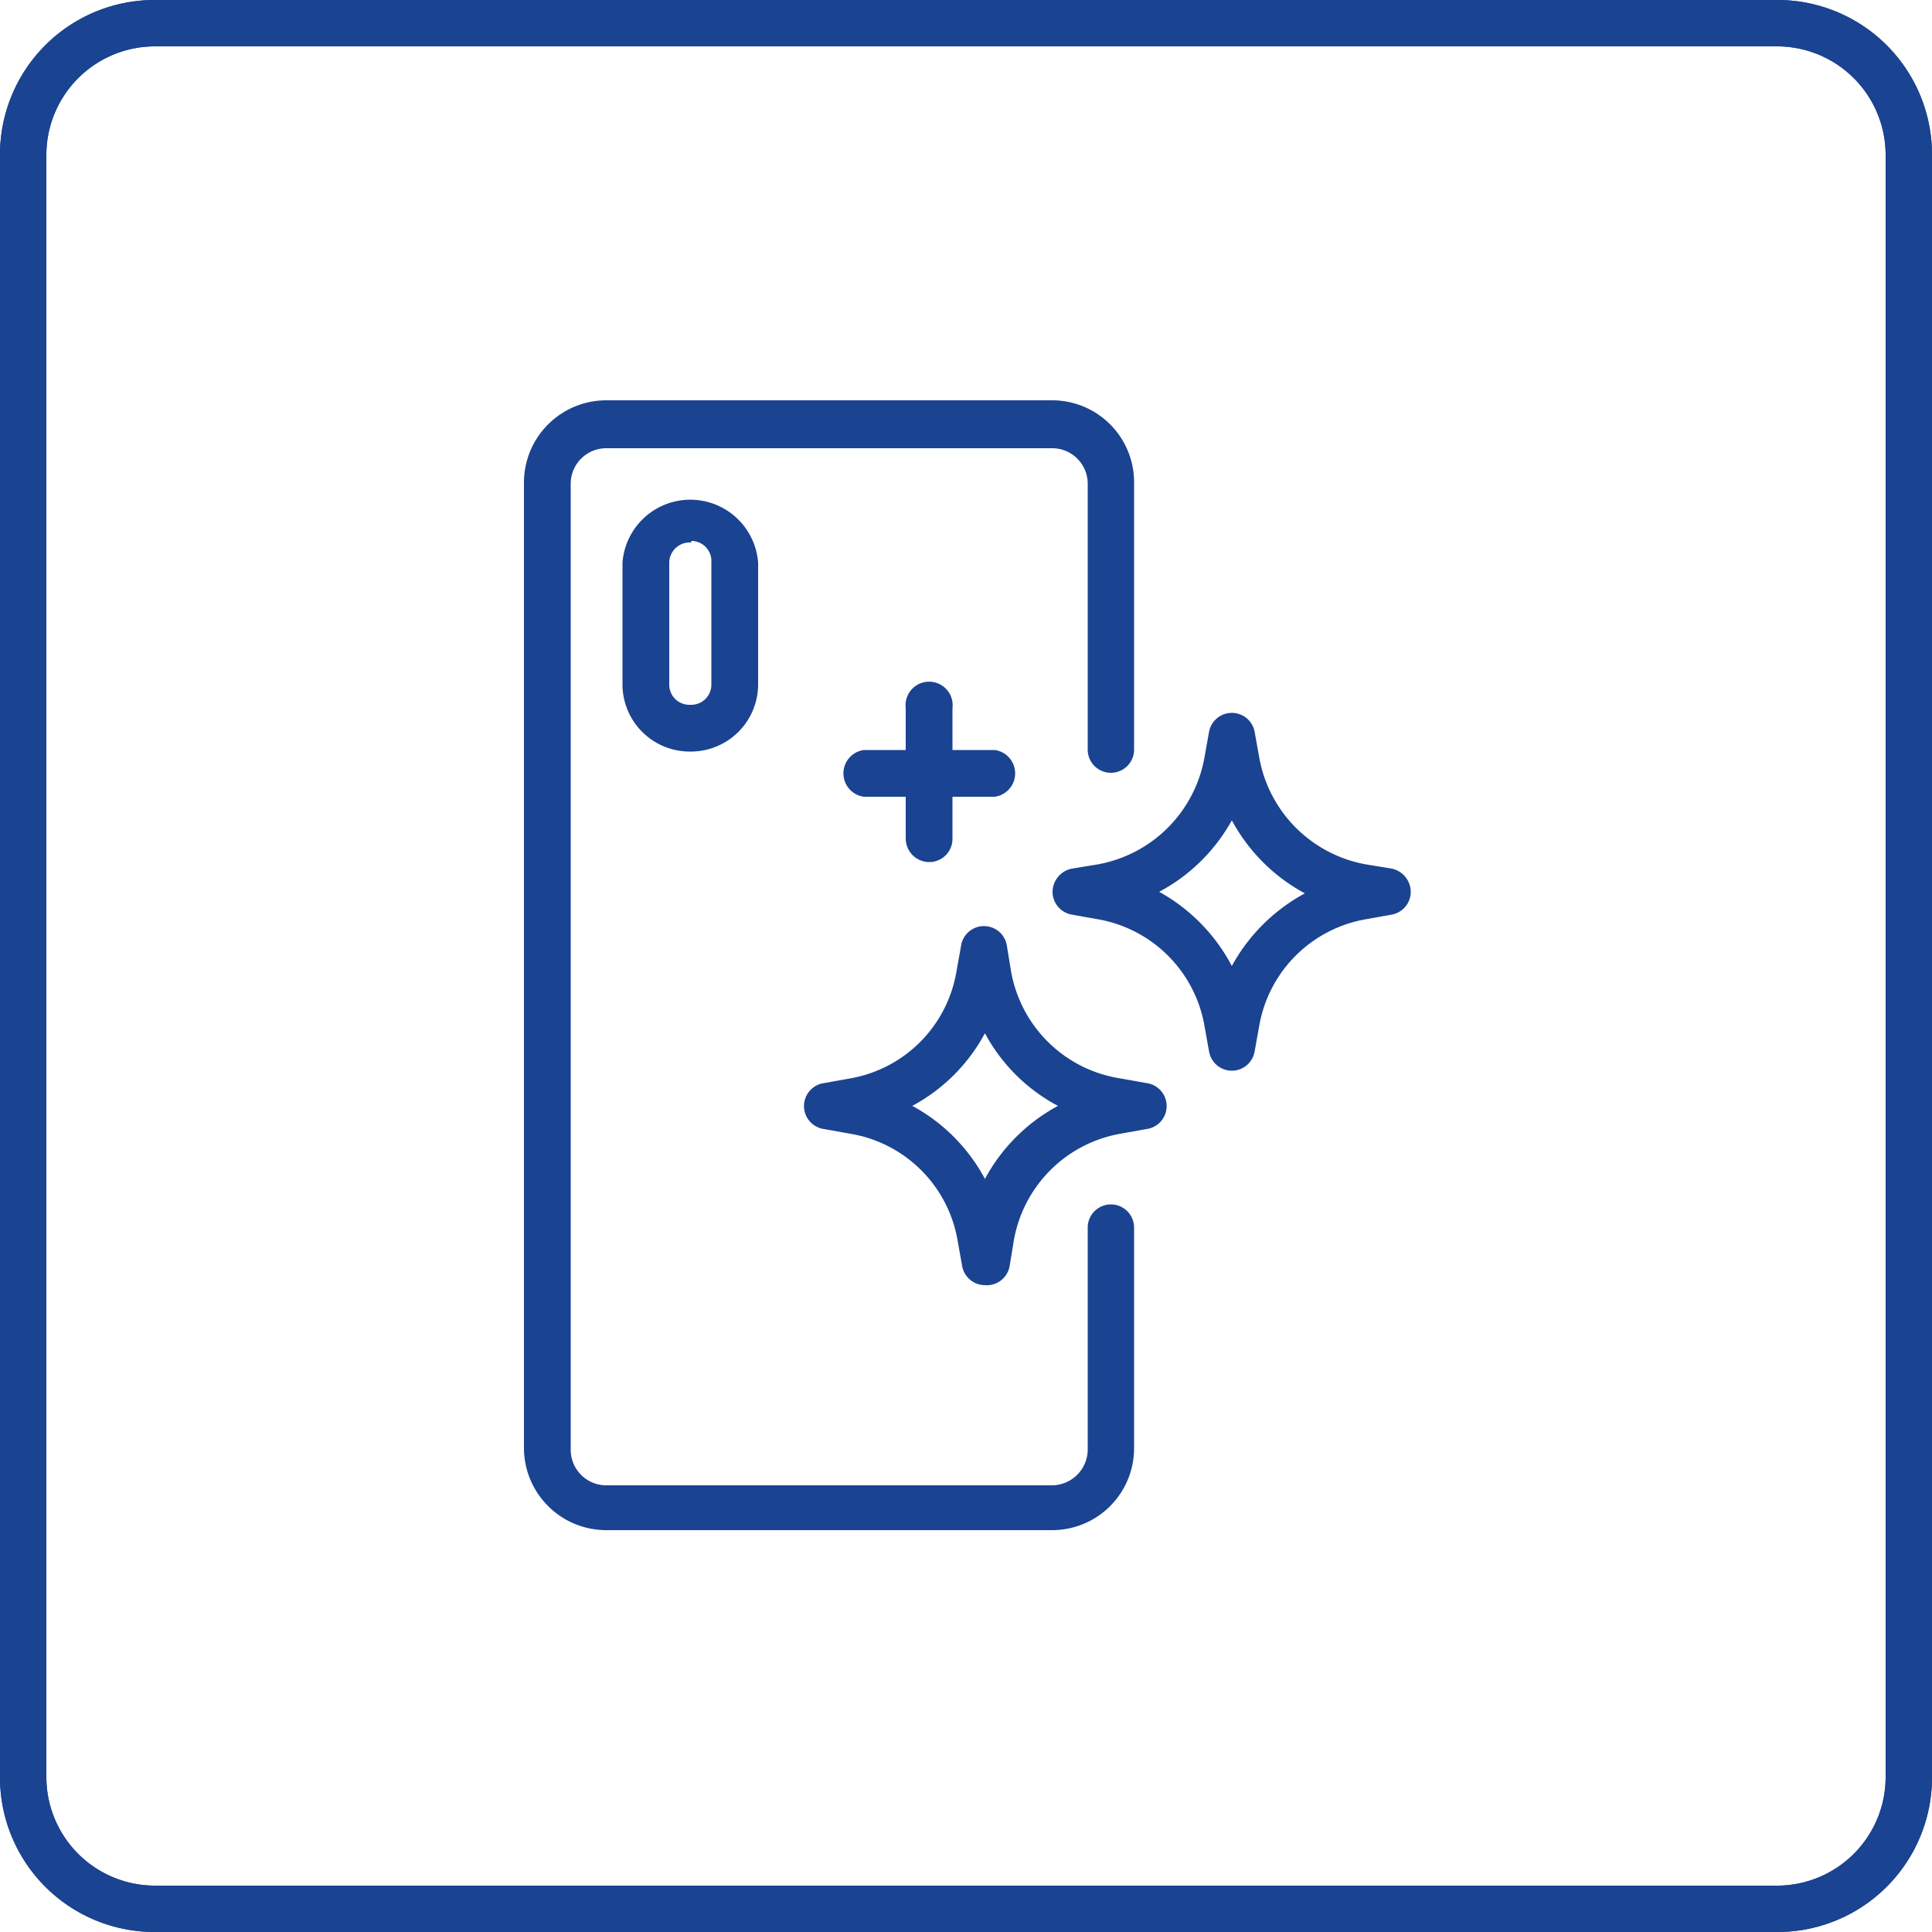
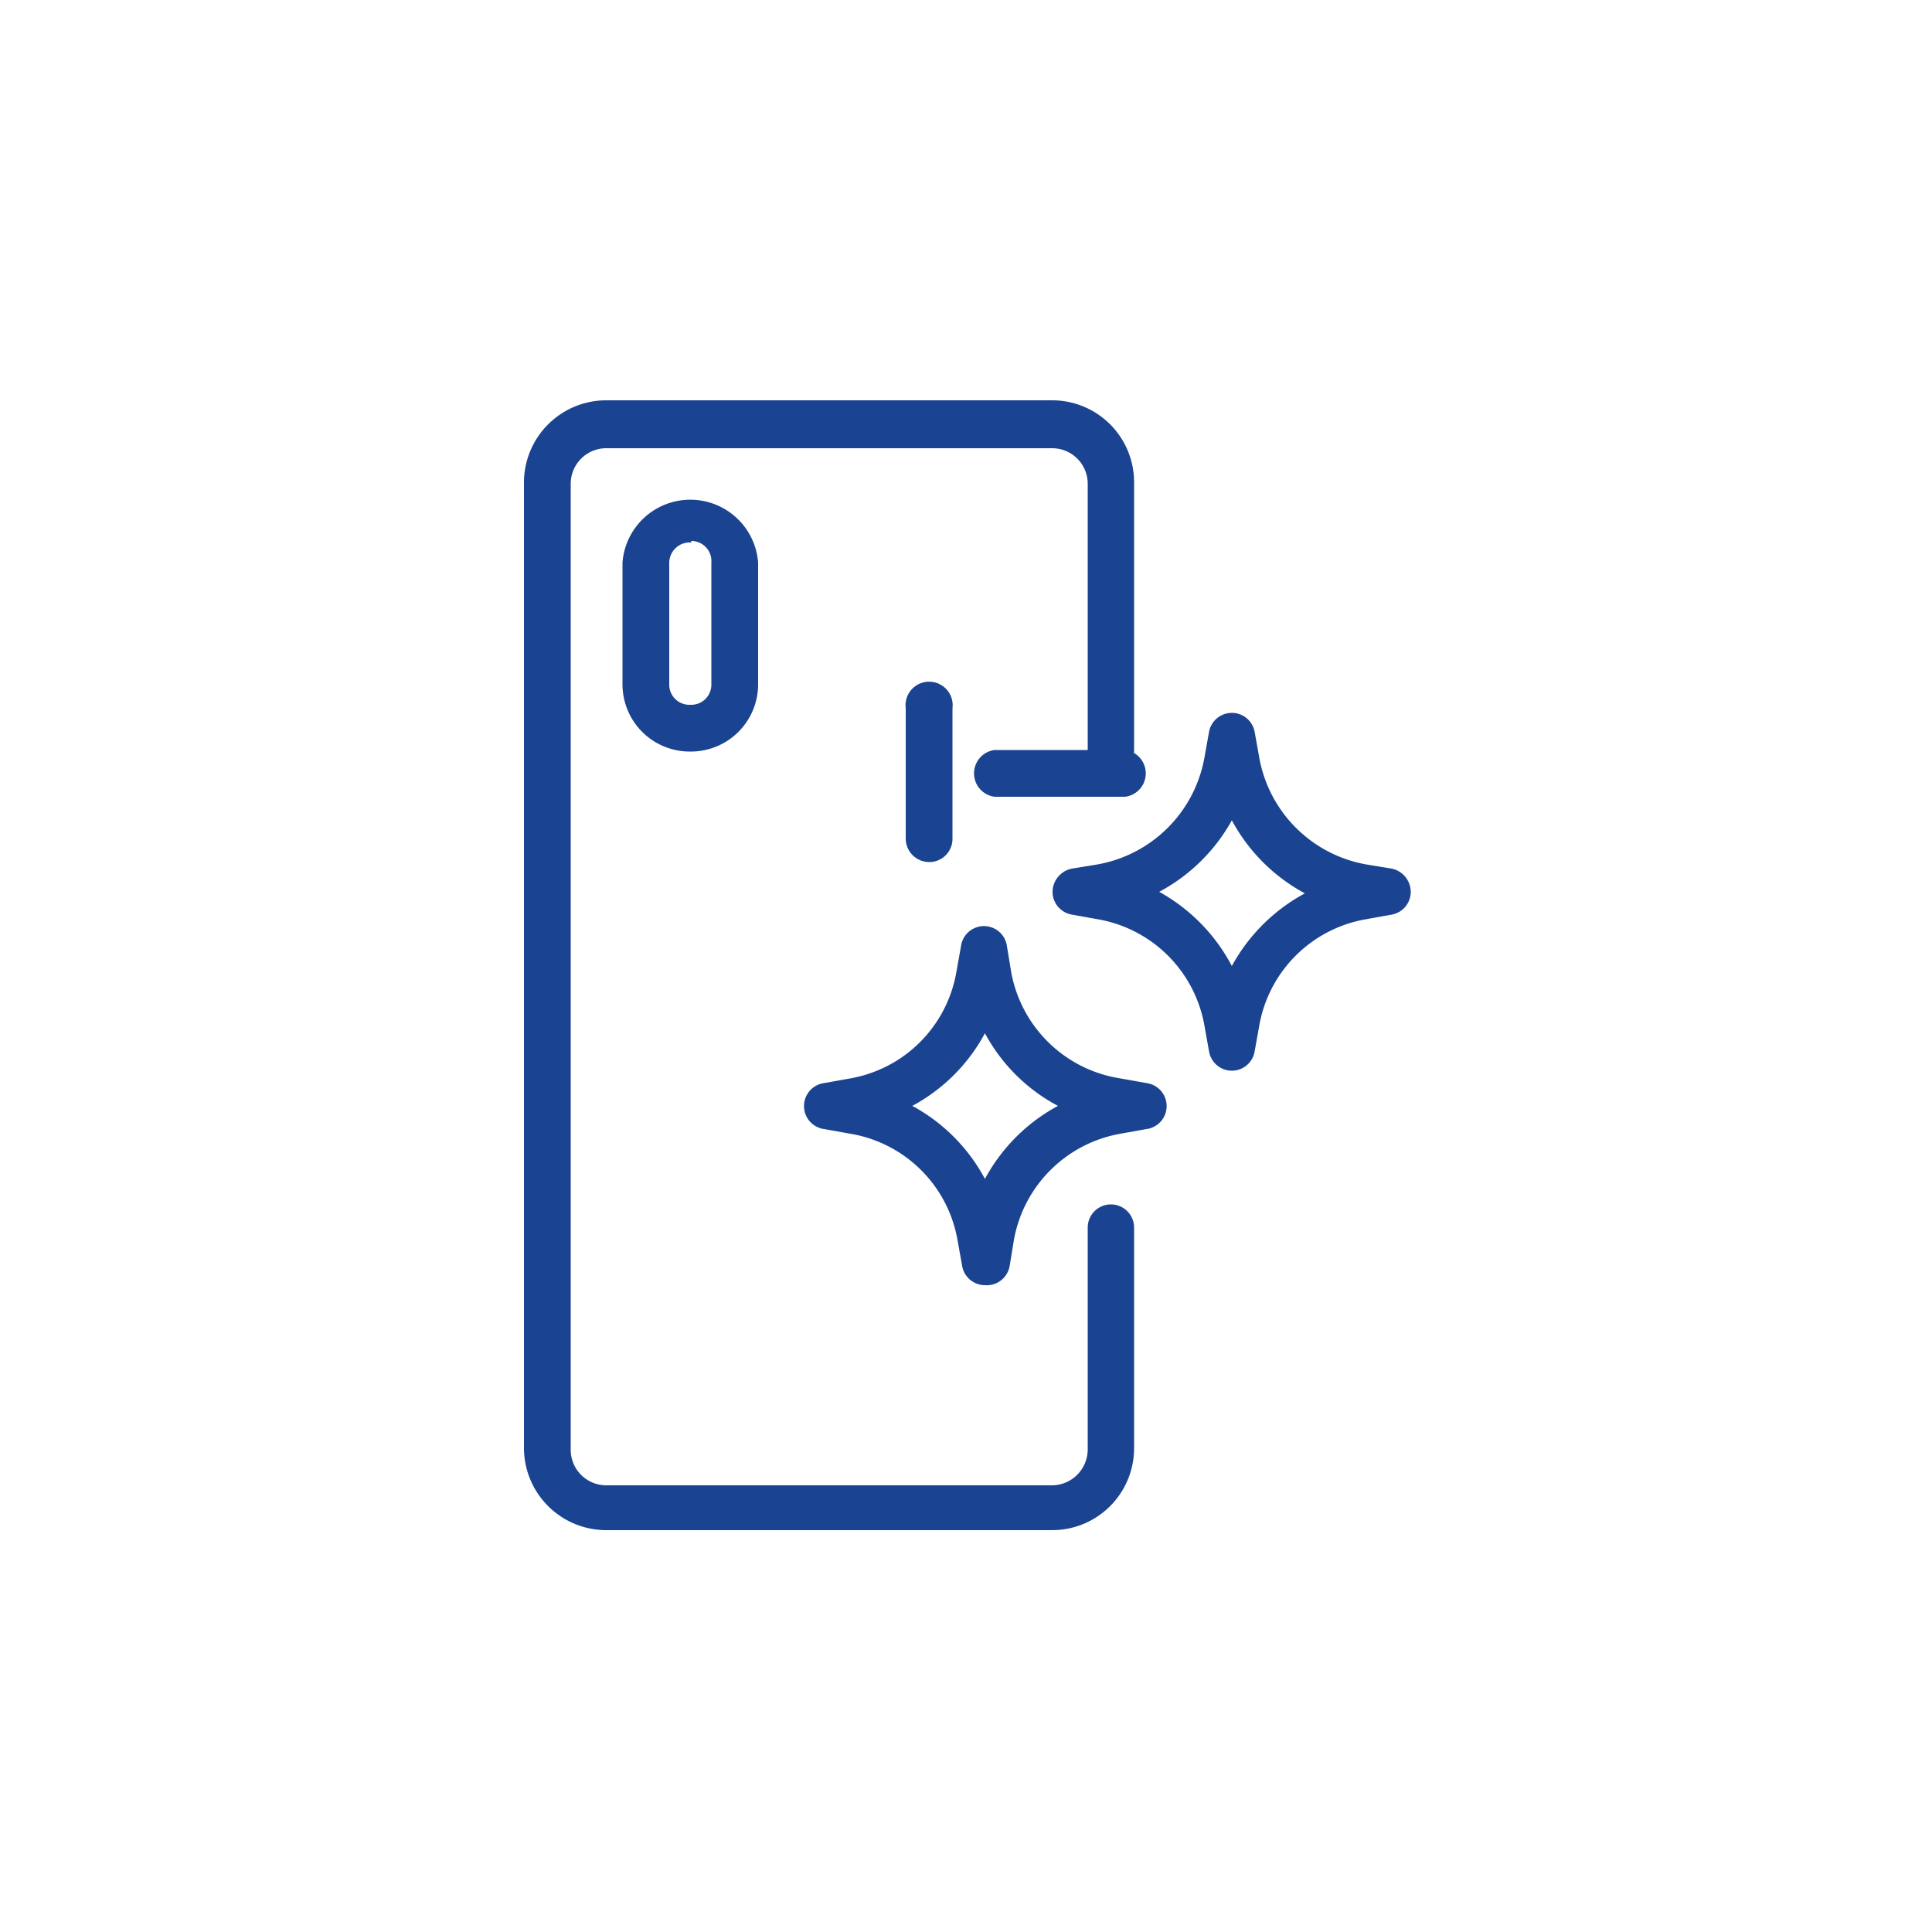
<svg xmlns="http://www.w3.org/2000/svg" viewBox="0 0 50 50">
  <defs>
    <style>.cls-1{fill:#1a4391;}</style>
  </defs>
  <g id="Do_eksportu_linie" data-name="Do eksportu – linie">
-     <path class="cls-1" d="M46,1.2A2.81,2.81,0,0,1,48.8,4V46A2.81,2.81,0,0,1,46,48.8H4A2.81,2.81,0,0,1,1.2,46V4A2.81,2.81,0,0,1,4,1.2H46M46,0H4A4,4,0,0,0,0,4V46a4,4,0,0,0,4,4H46a4,4,0,0,0,4-4V4a4,4,0,0,0-4-4Z" />
    <path class="cls-1" d="M27.23,39.6H15.69a2.13,2.13,0,0,1-2.13-2.12v-25a2.13,2.13,0,0,1,2.13-2.12H27.23a2.12,2.12,0,0,1,2.12,2.12v6.92a.6.6,0,0,1-1.2,0V12.52a.92.92,0,0,0-.92-.92H15.69a.92.92,0,0,0-.92.92v25a.92.92,0,0,0,.92.92H27.23a.93.93,0,0,0,.92-.92V31.77a.6.6,0,1,1,1.2,0v5.71A2.12,2.12,0,0,1,27.23,39.6Z" />
    <path class="cls-1" d="M17.89,19.45h-.05a1.74,1.74,0,0,1-1.73-1.73V14.56a1.76,1.76,0,0,1,3.51,0v3.16A1.74,1.74,0,0,1,17.89,19.45Zm0-5.41a.53.53,0,0,0-.57.52v3.16a.52.52,0,0,0,.52.52h.05a.52.52,0,0,0,.52-.52V14.56A.52.52,0,0,0,17.89,14Z" />
-     <path class="cls-1" d="M46,1.2A2.81,2.81,0,0,1,48.8,4V46A2.81,2.81,0,0,1,46,48.8H4A2.81,2.81,0,0,1,1.2,46V4A2.81,2.81,0,0,1,4,1.2H46M46,0H4A4,4,0,0,0,0,4V46a4,4,0,0,0,4,4H46a4,4,0,0,0,4-4V4a4,4,0,0,0-4-4Z" />
    <path class="cls-1" d="M25.49,33.26a.6.6,0,0,1-.59-.5l-.12-.67A3.38,3.38,0,0,0,22,29.34l-.67-.12a.6.6,0,0,1,0-1.19l.67-.12a3.38,3.38,0,0,0,2.75-2.75l.12-.67a.6.6,0,0,1,1.19,0l.11.67A3.4,3.4,0,0,0,29,27.91l.67.12a.6.6,0,0,1,0,1.19l-.67.12a3.4,3.4,0,0,0-2.76,2.75l-.11.67A.6.6,0,0,1,25.49,33.26Zm-1.88-4.64a4.63,4.63,0,0,1,1.88,1.89,4.65,4.65,0,0,1,1.89-1.89,4.57,4.57,0,0,1-1.89-1.88A4.6,4.6,0,0,1,23.61,28.62Z" />
    <path class="cls-1" d="M31.88,27.71a.6.6,0,0,1-.59-.5l-.12-.67a3.39,3.39,0,0,0-2.76-2.75l-.67-.12a.6.6,0,0,1-.5-.59.62.62,0,0,1,.5-.6l.67-.11a3.42,3.42,0,0,0,2.76-2.76l.12-.67a.6.6,0,0,1,1.18,0l.12.67a3.42,3.42,0,0,0,2.76,2.76l.67.11a.62.62,0,0,1,.49.6.6.6,0,0,1-.49.59l-.67.12a3.39,3.39,0,0,0-2.76,2.75l-.12.67A.6.6,0,0,1,31.88,27.71ZM30,23.08A4.69,4.69,0,0,1,31.88,25a4.69,4.69,0,0,1,1.89-1.88,4.65,4.65,0,0,1-1.89-1.89A4.65,4.65,0,0,1,30,23.08Z" />
    <path class="cls-1" d="M24.05,22.31a.61.61,0,0,1-.61-.61V18.33a.61.61,0,1,1,1.21,0V21.7A.6.6,0,0,1,24.05,22.31Z" />
-     <path class="cls-1" d="M25.74,20.62H22.36a.61.61,0,0,1,0-1.21h3.38a.61.61,0,0,1,0,1.21Z" />
+     <path class="cls-1" d="M25.74,20.62a.61.61,0,0,1,0-1.21h3.38a.61.61,0,0,1,0,1.21Z" />
  </g>
</svg>